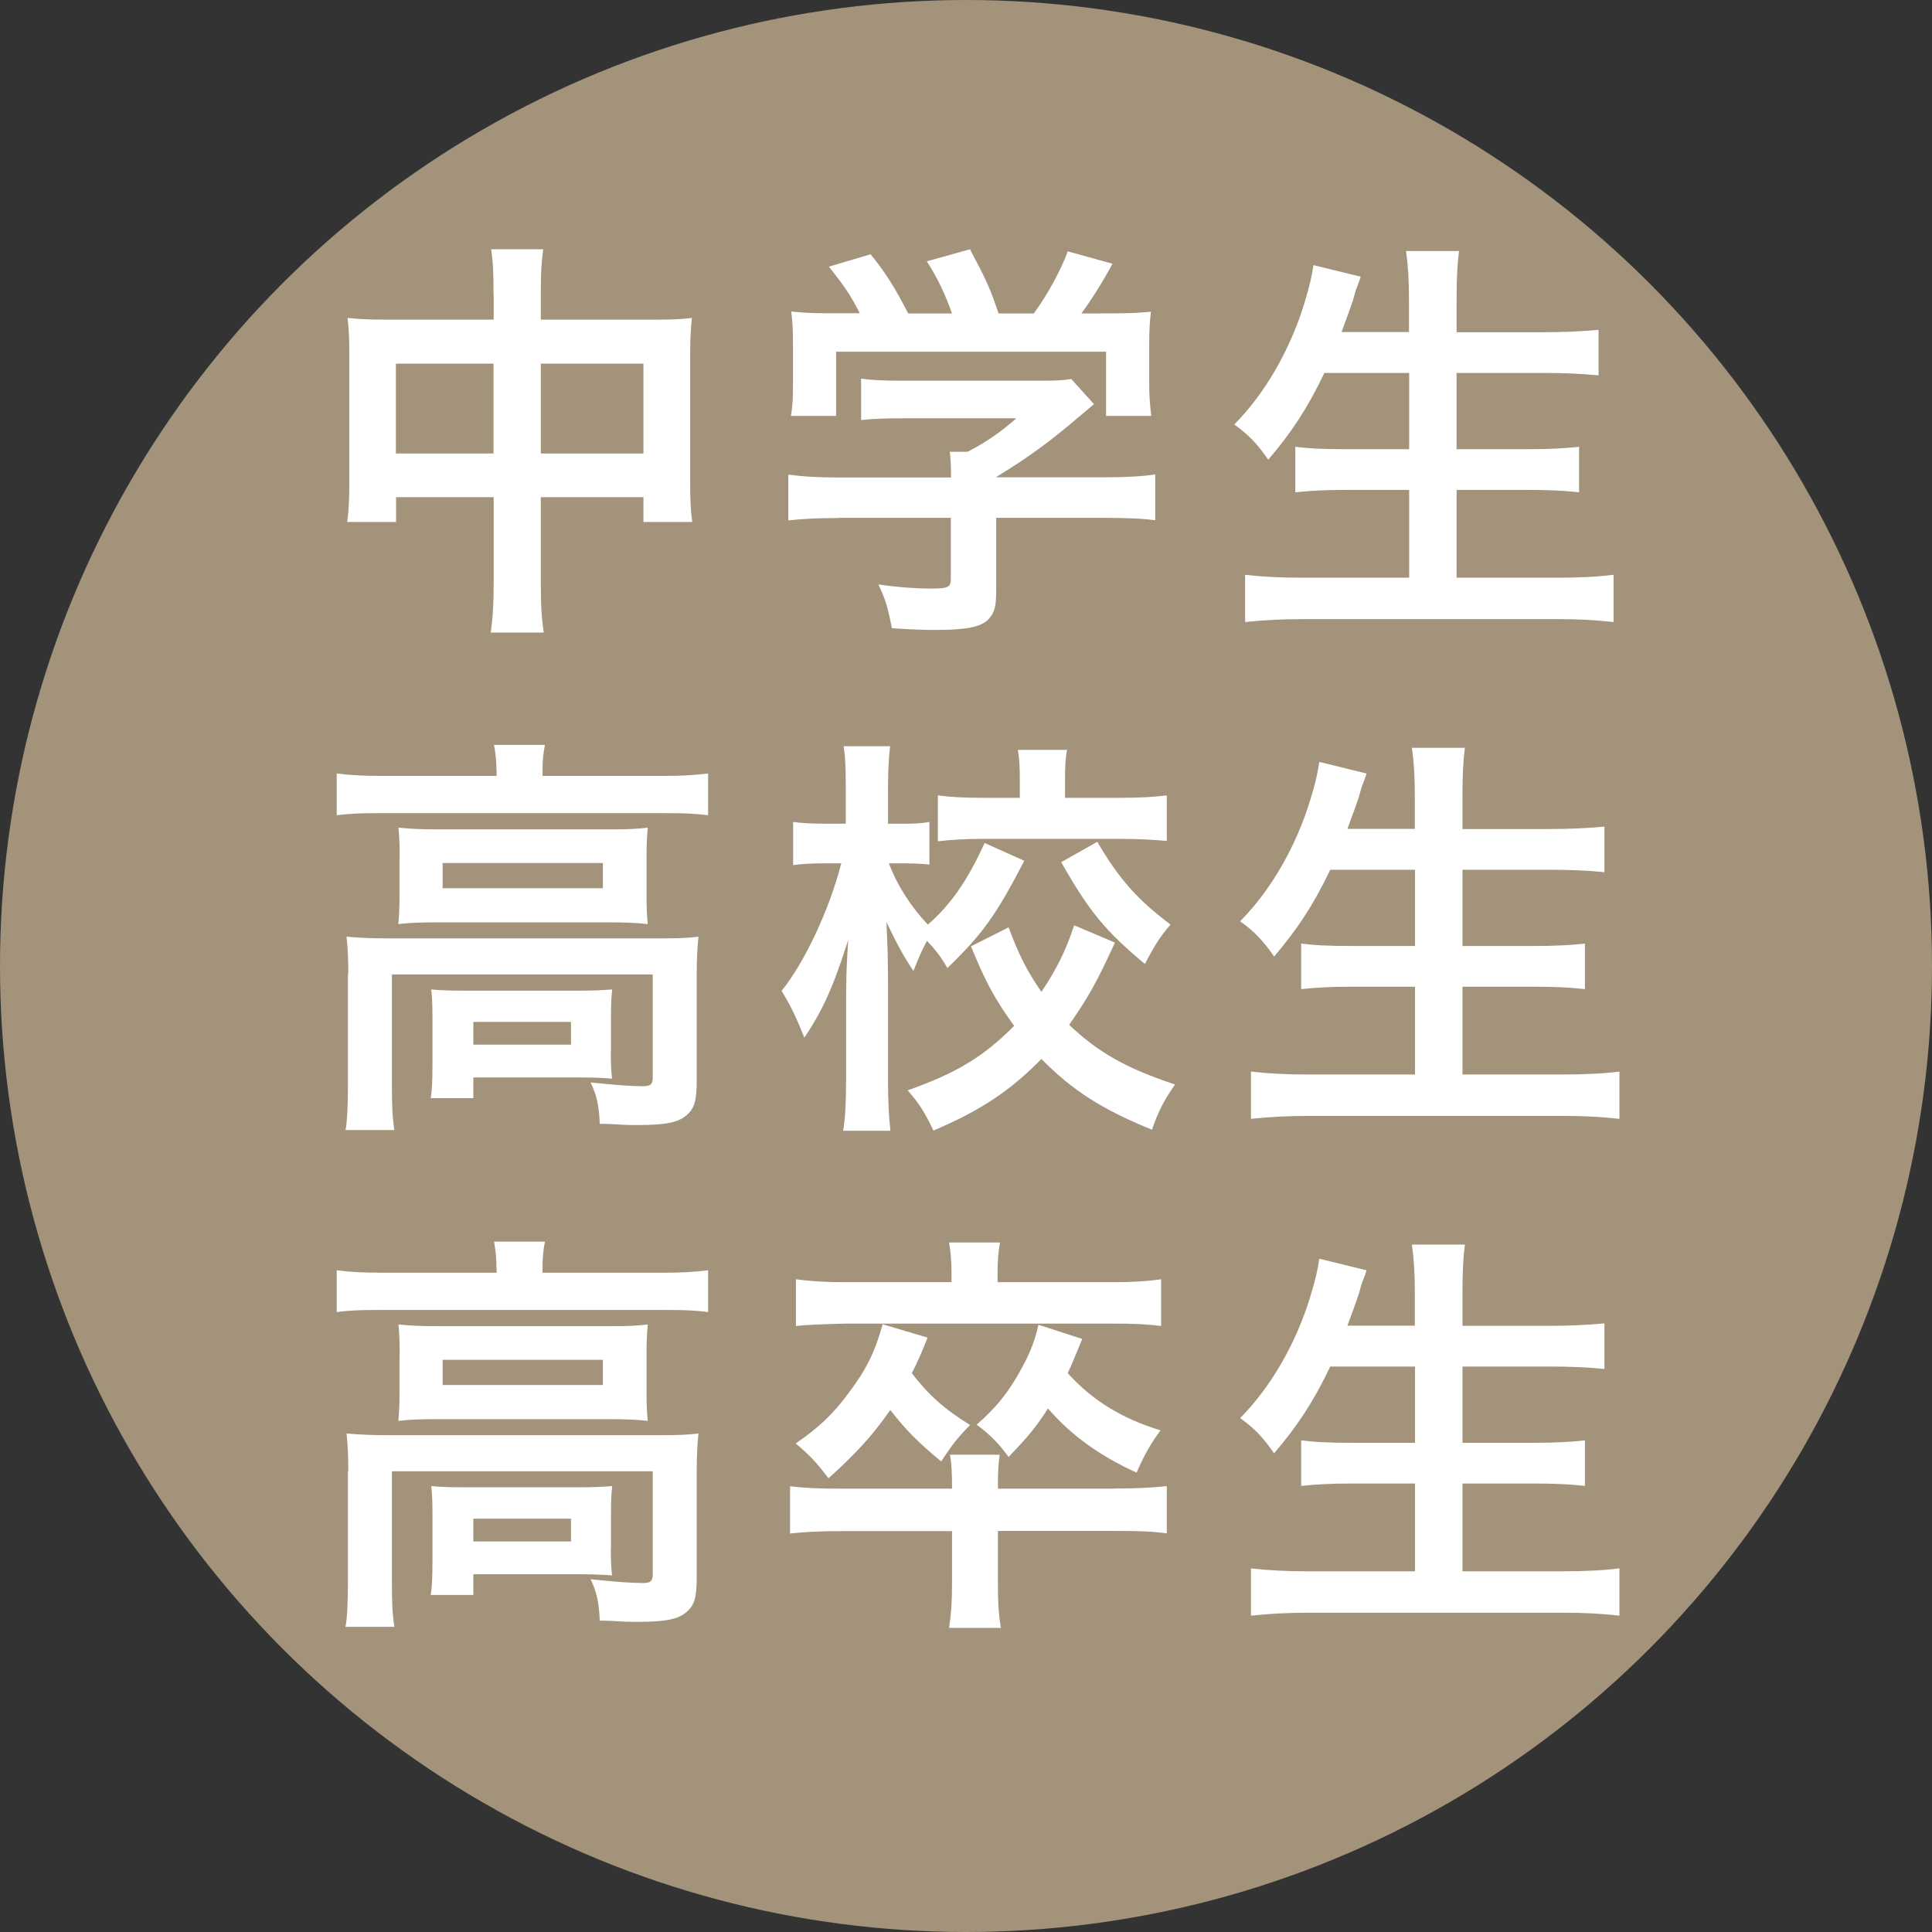
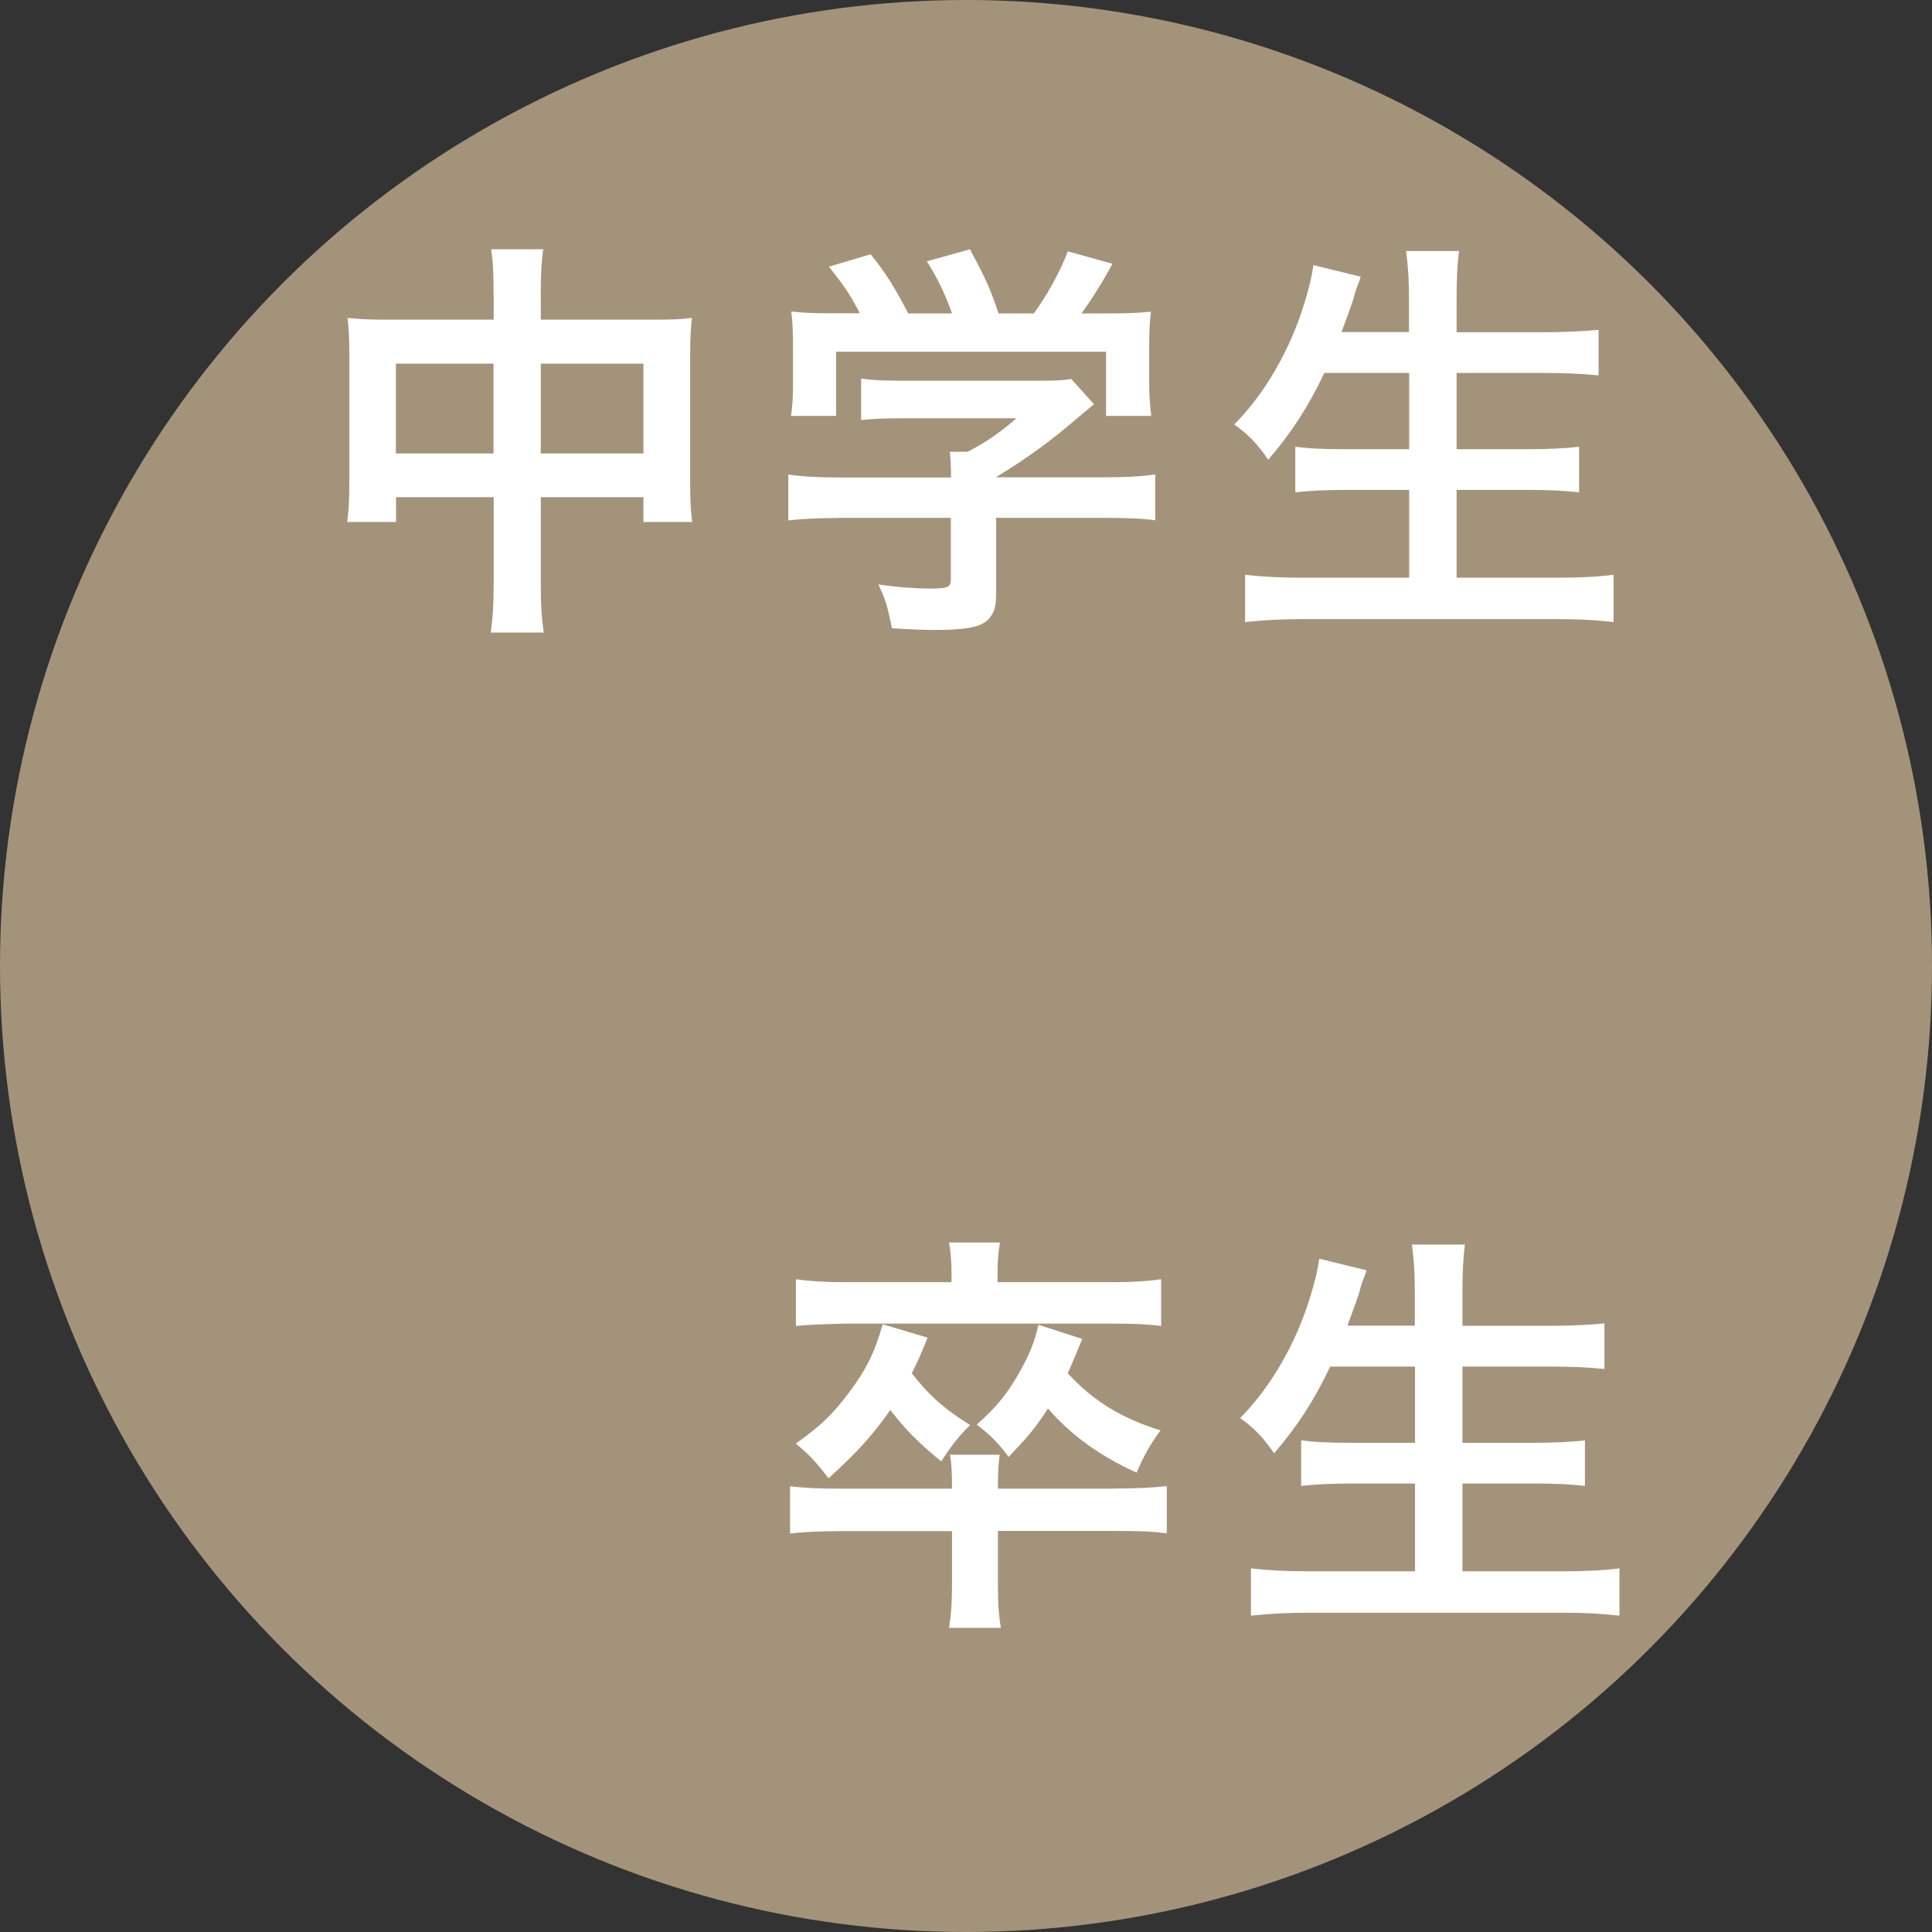
<svg xmlns="http://www.w3.org/2000/svg" id="_レイヤー_1" version="1.1" viewBox="0 0 112 112">
  <rect x="0" y="0" width="112" height="112" fill="#333333" stroke="none" />
  <defs>
    <style>
      .st0 {
        fill: #a4937b;
      }

      .st1 {
        fill: #fff;
      }

      .st2 {
        fill: none;
      }
    </style>
  </defs>
  <g id="_レイヤー_11">
    <circle class="st0" cx="56" cy="56" r="56" />
-     <rect class="st2" x="10.3" y="71" width="27.6" height=".5" />
  </g>
  <g>
    <path class="st1" d="M28.61,17.07c0-1.25-.02-1.82-.14-2.62h3.02c-.1.74-.14,1.37-.14,2.52v1.56h6.58c1.06,0,1.56-.02,2.18-.1-.07.67-.1,1.18-.1,2.11v7.32c0,1.08.02,1.7.12,2.4h-2.83v-1.44h-5.95v4.87c0,1.44.05,2.14.17,2.98h-3.07c.12-.89.17-1.63.17-2.98v-4.87h-5.66v1.44h-2.83c.1-.79.12-1.39.12-2.4v-7.34c0-.89-.02-1.32-.1-2.09.7.07,1.2.1,2.16.1h6.31v-1.46ZM22.95,21.08v5.21h5.66v-5.21h-5.66ZM37.3,26.29v-5.21h-5.95v5.21h5.95Z" />
    <path class="st1" d="M48.63,30.03c-1.25,0-2.18.05-2.93.14v-2.66c.82.12,1.78.17,2.9.17h6.53v-.17c0-.48-.02-.91-.07-1.32h1.03c1.03-.53,1.82-1.06,2.83-1.94h-6.6c-.98,0-1.63.02-2.4.1v-2.4c.72.1,1.39.12,2.42.12h7.94c.94,0,1.39-.02,1.82-.1l1.32,1.46q-.41.34-.86.72c-1.7,1.46-2.93,2.35-4.8,3.5v.02h6.26c1.18,0,2.23-.05,2.95-.17v2.66c-.7-.1-1.73-.14-2.98-.14h-6.24v4.2c0,.84-.07,1.18-.31,1.51-.41.6-1.22.79-3.38.79-.31,0-1.1-.02-2.35-.1-.26-1.27-.38-1.68-.79-2.54,1.15.17,2.23.24,2.98.24,1.06,0,1.22-.07,1.22-.55v-3.55h-6.5ZM49.85,18.17c-.55-1.06-.86-1.54-1.8-2.71l2.42-.72c.84,1.03,1.39,1.9,2.18,3.43h2.54c-.41-1.13-.79-1.97-1.46-3.02l2.5-.7c.98,1.85,1.13,2.18,1.66,3.72h2.04c.72-.96,1.56-2.47,1.97-3.6l2.59.72c-.55,1.03-1.25,2.14-1.8,2.88h1.08c1.63,0,2.09-.02,2.95-.1-.07.6-.1,1.08-.1,1.99v2.23c0,.65.05,1.25.12,1.82h-2.62v-3.72h-15.65v3.72h-2.62c.1-.55.12-1.1.12-1.85v-2.21c0-.86-.02-1.37-.1-1.99,1.08.1,1.22.1,2.83.1h1.13Z" />
    <path class="st1" d="M76.78,21.61c-.98,2.06-1.94,3.5-3.26,5.04-.62-.91-1.18-1.49-1.97-2.04,1.8-1.82,3.24-4.34,4.06-7.01.31-1.03.43-1.54.53-2.23l2.74.67q-.05.19-.22.62c-.07.17-.07.19-.24.79-.12.36-.34.96-.65,1.8h3.91v-1.82c0-1.25-.05-1.99-.17-2.88h3.07c-.1.79-.14,1.58-.14,2.86v1.85h4.99c1.22,0,2.26-.05,3.24-.14v2.64c-1.03-.1-2.02-.14-3.17-.14h-5.06v4.42h4.15c1.2,0,2.16-.05,2.95-.14v2.64c-.86-.1-1.82-.14-2.95-.14h-4.15v5.09h5.76c1.37,0,2.38-.05,3.34-.17v2.74c-1.13-.12-1.99-.17-3.26-.17h-14.69c-1.25,0-2.28.05-3.41.17v-2.74c1.03.12,2.06.17,3.34.17h6.17v-5.09h-3.7c-1.13,0-2.09.05-2.9.14v-2.64c.77.1,1.56.14,2.88.14h3.72v-4.42h-4.9Z" />
-     <path class="st1" d="M28.78,44.69c0-.55-.05-1.03-.14-1.51h2.95c-.1.5-.14.96-.14,1.49v.31h7.08c1.08,0,1.75-.05,2.52-.14v2.42c-.79-.1-1.39-.12-2.5-.12h-16.56c-1.08,0-1.68.02-2.47.12v-2.42c.77.1,1.49.14,2.62.14h6.65v-.29ZM20.19,56.48c0-.82-.02-1.44-.1-2.18.77.07,1.46.1,2.5.1h15.55c1.15,0,1.73-.02,2.35-.1-.07.74-.1,1.3-.1,2.16v6.12c0,1.2-.12,1.66-.58,2.06-.48.43-1.2.58-2.88.58-.5,0-.62,0-1.39-.05q-.38-.02-.77-.02c-.05-1.08-.17-1.63-.53-2.4,1.32.14,2.35.22,3.02.22.46,0,.58-.12.58-.5v-5.98h-15.12v6.38c0,1.22.02,1.8.14,2.64h-2.83c.1-.5.14-1.51.14-2.64v-6.38ZM23.17,49.73c0-.77-.02-1.18-.07-1.75.7.07,1.27.1,2.33.1h9.98c.96,0,1.46-.02,2.14-.1-.05.62-.07.98-.07,1.75v2.06c0,.94.02,1.2.07,1.78-.65-.07-1.2-.1-2.26-.1h-9.94c-.94,0-1.56.02-2.26.1.05-.5.07-.96.07-1.78v-2.06ZM35.41,60.92c0,.7.02,1.18.07,1.61-.46-.05-1.34-.07-1.99-.07h-6.05v1.2h-2.47c.07-.46.1-.98.1-1.94v-2.78c0-.7-.02-1.1-.07-1.58.55.05,1.06.07,1.94.07h6.58c.91,0,1.25-.02,1.97-.07-.05.46-.07.82-.07,1.54v2.04ZM25.66,51.49h9.29v-1.46h-9.29v1.46ZM27.44,60.56h5.66v-1.32h-5.66v1.32Z" />
-     <path class="st1" d="M59.38,49.9c-1.66,3.19-2.4,4.22-4.46,6.22-.38-.67-.65-1.01-1.18-1.58-.29.53-.5,1.01-.79,1.75-.58-.89-.89-1.44-1.56-2.83q.02.43.07,1.75c0,.1.02,1.32.02,1.58v5.81c0,1.27.05,2.18.14,2.95h-2.74c.12-.74.17-1.68.17-2.95v-4.92l.02-1.22s.02-.67.1-1.97c-.84,2.66-1.46,4.06-2.54,5.66-.46-1.15-.82-1.9-1.32-2.71,1.34-1.66,2.76-4.68,3.46-7.39h-.94c-.74,0-1.27.02-1.85.1v-2.5c.53.07,1.06.1,1.85.1h1.2v-1.99c0-1.27-.02-1.82-.12-2.5h2.69c-.07.6-.12,1.34-.12,2.5v1.99h.96c.65,0,.96-.02,1.44-.1v2.47c-.5-.05-.89-.07-1.39-.07h-.96c.5,1.32,1.3,2.54,2.26,3.55,1.32-1.15,2.28-2.52,3.29-4.73l2.3,1.03ZM64.64,54.63c-1.08,2.35-1.51,3.12-2.66,4.78,1.66,1.58,3.29,2.52,6.14,3.46-.6.86-.96,1.51-1.34,2.62-2.95-1.2-4.63-2.3-6.41-4.1-1.78,1.82-3.5,2.98-6.26,4.15-.48-1.03-.82-1.56-1.49-2.33,2.83-1.01,4.39-1.94,6.17-3.74-1.08-1.49-1.66-2.54-2.5-4.61l2.18-1.1c.58,1.56,1.03,2.47,1.9,3.74.89-1.32,1.42-2.4,1.9-3.86l2.38,1.01ZM59.12,45.27c0-.77-.02-1.3-.12-1.8h2.86c-.1.48-.12.98-.12,1.75v1.03h3.26c1.08,0,1.94-.05,2.64-.14v2.64c-.79-.07-1.61-.12-2.66-.12h-7.92c-1.08,0-1.92.05-2.69.14v-2.66c.72.1,1.54.14,2.66.14h2.09v-.98ZM63.61,48.8c1.25,2.14,2.33,3.36,4.25,4.8-.58.65-.91,1.18-1.49,2.28-2.28-1.9-3.24-3.05-4.85-5.9l2.09-1.18Z" />
-     <path class="st1" d="M77.12,50.41c-.98,2.06-1.94,3.5-3.26,5.04-.62-.91-1.18-1.49-1.97-2.04,1.8-1.82,3.24-4.34,4.06-7.01.31-1.03.43-1.54.53-2.23l2.74.67q-.05.19-.22.62c-.07.17-.07.19-.24.79-.12.36-.34.96-.65,1.8h3.91v-1.82c0-1.25-.05-1.99-.17-2.88h3.07c-.1.79-.14,1.58-.14,2.86v1.85h4.99c1.22,0,2.26-.05,3.24-.14v2.64c-1.03-.1-2.02-.14-3.17-.14h-5.06v4.42h4.15c1.2,0,2.16-.05,2.95-.14v2.64c-.86-.1-1.82-.14-2.95-.14h-4.15v5.09h5.76c1.37,0,2.38-.05,3.34-.17v2.74c-1.13-.12-1.99-.17-3.26-.17h-14.69c-1.25,0-2.28.05-3.41.17v-2.74c1.03.12,2.06.17,3.34.17h6.17v-5.09h-3.7c-1.13,0-2.09.05-2.9.14v-2.64c.77.1,1.56.14,2.88.14h3.72v-4.42h-4.9Z" />
-     <path class="st1" d="M28.78,73.49c0-.55-.05-1.03-.14-1.51h2.95c-.1.5-.14.96-.14,1.49v.31h7.08c1.08,0,1.75-.05,2.52-.14v2.42c-.79-.1-1.39-.12-2.5-.12h-16.56c-1.08,0-1.68.02-2.47.12v-2.42c.77.1,1.49.14,2.62.14h6.65v-.29ZM20.19,85.28c0-.82-.02-1.44-.1-2.18.77.07,1.46.1,2.5.1h15.55c1.15,0,1.73-.02,2.35-.1-.07.74-.1,1.3-.1,2.16v6.12c0,1.2-.12,1.66-.58,2.06-.48.43-1.2.58-2.88.58-.5,0-.62,0-1.39-.05q-.38-.02-.77-.02c-.05-1.08-.17-1.63-.53-2.4,1.32.14,2.35.22,3.02.22.46,0,.58-.12.58-.5v-5.98h-15.12v6.38c0,1.22.02,1.8.14,2.64h-2.83c.1-.5.14-1.51.14-2.64v-6.38ZM23.17,78.53c0-.77-.02-1.18-.07-1.75.7.07,1.27.1,2.33.1h9.98c.96,0,1.46-.02,2.14-.1-.05.62-.07.98-.07,1.75v2.06c0,.94.02,1.2.07,1.78-.65-.07-1.2-.1-2.26-.1h-9.94c-.94,0-1.56.02-2.26.1.05-.5.07-.96.07-1.78v-2.06ZM35.41,89.72c0,.7.02,1.18.07,1.61-.46-.05-1.34-.07-1.99-.07h-6.05v1.2h-2.47c.07-.46.1-.98.1-1.94v-2.79c0-.7-.02-1.1-.07-1.58.55.05,1.06.07,1.94.07h6.58c.91,0,1.25-.02,1.97-.07-.05.46-.07.82-.07,1.54v2.04ZM25.66,80.29h9.29v-1.46h-9.29v1.46ZM27.44,89.36h5.66v-1.32h-5.66v1.32Z" />
    <path class="st1" d="M64.57,86.29c1.44,0,2.26-.05,3.07-.14v2.74c-.91-.12-1.61-.14-3.07-.14h-6.72v3c0,1.25.05,1.87.17,2.62h-3c.12-.82.17-1.44.17-2.59v-3.02h-6.34c-1.32,0-2.23.05-3.05.14v-2.74c.82.1,1.61.14,3.05.14h6.34c0-.86-.02-1.42-.12-1.97h2.88c-.07.6-.1.89-.1,1.97h6.72ZM55.16,73.78c0-.65-.05-1.2-.14-1.75h2.95c-.1.55-.14,1.1-.14,1.75v.55h6.62c1.18,0,2.02-.05,2.86-.17v2.71c-.7-.1-1.58-.14-2.78-.14h-15.53q-2.09.05-2.86.14v-2.71c.86.12,1.73.17,2.9.17h6.12v-.55ZM53.77,77.55c-.41,1.03-.58,1.39-.91,2.06.98,1.27,1.9,2.09,3.38,3-.72.72-1.03,1.13-1.68,2.11-1.42-1.18-2.02-1.8-2.95-2.98-1.06,1.51-1.92,2.45-3.58,3.96-.74-.98-1.13-1.37-1.9-2.02,1.39-.96,2.18-1.73,3.07-2.93,1.03-1.37,1.51-2.35,1.97-3.98l2.59.77ZM62.74,77.62c-.46,1.13-.58,1.39-.84,1.99,1.44,1.58,3.12,2.62,5.38,3.31-.58.77-.98,1.49-1.39,2.45-2.11-.96-3.77-2.14-5.14-3.72-.65,1.03-1.13,1.61-2.28,2.81-.58-.79-1.03-1.25-1.85-1.87,1.1-.98,1.68-1.68,2.38-2.86.65-1.15.94-1.8,1.2-2.93l2.54.82Z" />
    <path class="st1" d="M77.12,79.21c-.98,2.06-1.94,3.5-3.26,5.04-.62-.91-1.18-1.49-1.97-2.04,1.8-1.82,3.24-4.34,4.06-7.01.31-1.03.43-1.54.53-2.23l2.74.67q-.05.19-.22.62c-.07.17-.07.19-.24.79-.12.36-.34.96-.65,1.8h3.91v-1.82c0-1.25-.05-1.99-.17-2.88h3.07c-.1.79-.14,1.58-.14,2.86v1.85h4.99c1.22,0,2.26-.05,3.24-.14v2.64c-1.03-.1-2.02-.14-3.17-.14h-5.06v4.42h4.15c1.2,0,2.16-.05,2.95-.14v2.64c-.86-.1-1.82-.14-2.95-.14h-4.15v5.09h5.76c1.37,0,2.38-.05,3.34-.17v2.74c-1.13-.12-1.99-.17-3.26-.17h-14.69c-1.25,0-2.28.05-3.41.17v-2.74c1.03.12,2.06.17,3.34.17h6.17v-5.09h-3.7c-1.13,0-2.09.05-2.9.14v-2.64c.77.1,1.56.14,2.88.14h3.72v-4.42h-4.9Z" />
  </g>
</svg>